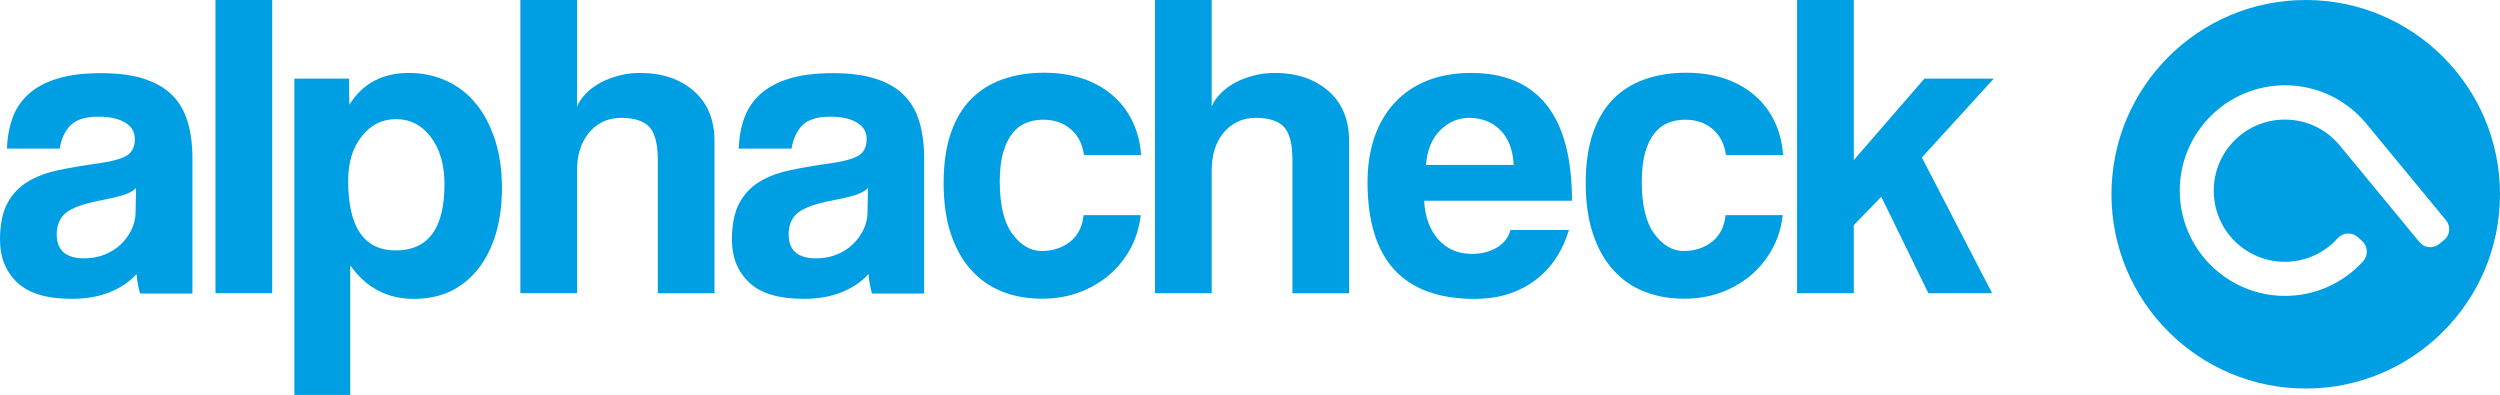
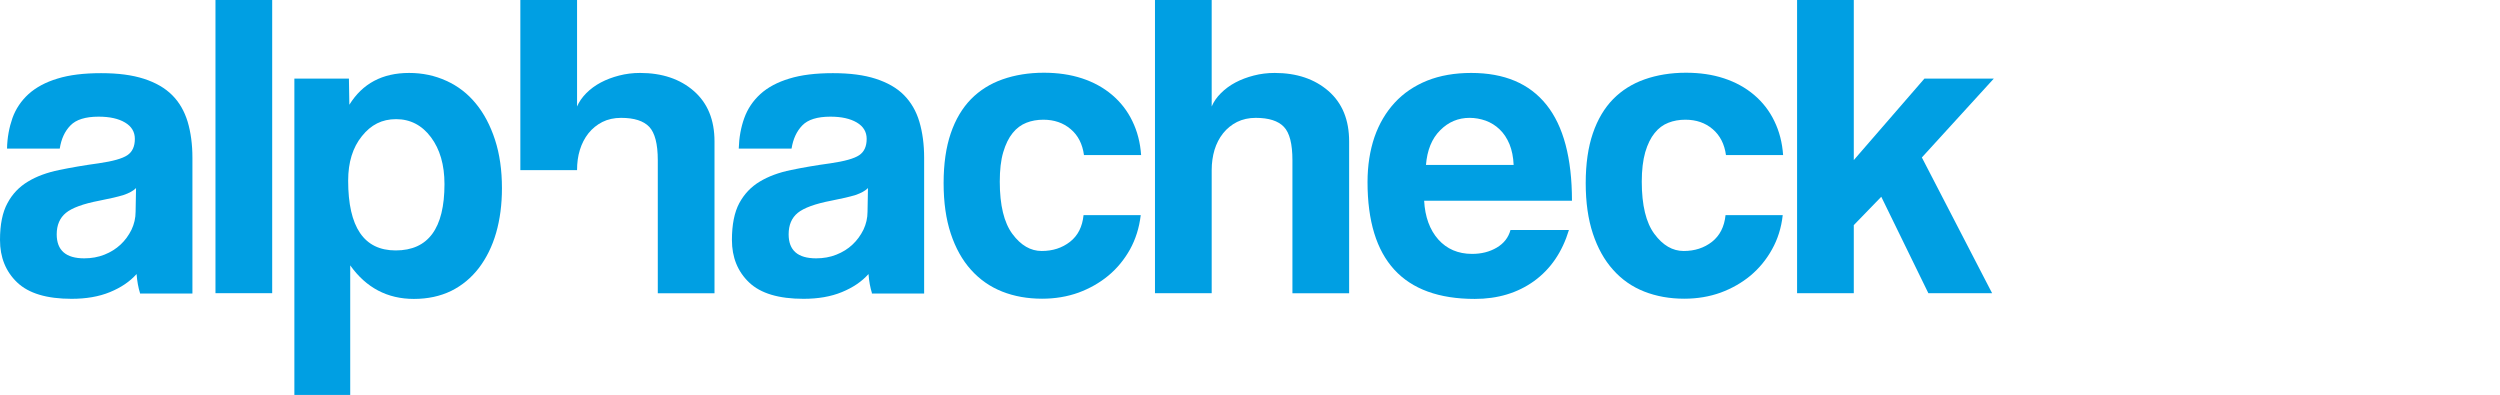
<svg xmlns="http://www.w3.org/2000/svg" id="Ebene_2" viewBox="0 0 231 36.48">
  <defs>
    <style>.cls-1{fill:#009fe3;stroke-width:0px;}</style>
  </defs>
  <g id="Ebene_1-2">
    <path class="cls-1" d="M12.94,27.09c-.16-.51-.27-1.1-.32-1.77-.62.7-1.44,1.25-2.46,1.67-1.02.42-2.2.62-3.55.62-2.28,0-3.96-.5-5.02-1.51-1.06-1.01-1.59-2.32-1.59-3.93,0-1.42.23-2.56.69-3.4.45-.85,1.09-1.51,1.89-1.99.8-.49,1.77-.84,2.88-1.07,1.11-.23,2.33-.44,3.65-.62,1.32-.19,2.2-.44,2.66-.75.46-.31.69-.81.69-1.51,0-.64-.3-1.15-.91-1.51-.6-.36-1.42-.54-2.44-.54-1.21,0-2.08.27-2.6.81-.53.54-.85,1.25-.99,2.14H.65c.02-1.02.2-1.96.5-2.82.31-.86.81-1.6,1.49-2.22.69-.62,1.58-1.1,2.68-1.43,1.1-.34,2.44-.5,4.02-.5s2.87.17,3.96.52c1.08.35,1.95.85,2.61,1.51.66.66,1.13,1.48,1.43,2.46.29.98.44,2.09.44,3.33v12.54h-4.84ZM12.58,17.37c-.27.27-.66.48-1.17.65-.51.16-1.25.33-2.22.52-1.51.29-2.54.67-3.1,1.13-.56.46-.85,1.12-.85,1.98,0,1.48.85,2.22,2.54,2.22.67,0,1.29-.11,1.87-.34.58-.23,1.07-.54,1.49-.93.42-.39.75-.85,1.01-1.37.25-.53.38-1.08.38-1.67l.04-2.18Z" />
    <rect class="cls-1" x="19.91" y="0" width="5.24" height="27.09" />
    <path class="cls-1" d="M27.2,36.48V7.26h5.04l.04,2.42c1.21-1.96,3.05-2.94,5.52-2.94,1.24,0,2.38.24,3.45.73,1.06.48,1.97,1.18,2.72,2.1.75.91,1.34,2.03,1.77,3.35.43,1.32.64,2.81.64,4.47,0,1.5-.18,2.88-.54,4.13-.36,1.25-.9,2.33-1.59,3.24-.7.91-1.55,1.62-2.56,2.12-1.01.49-2.16.74-3.45.74-2.44,0-4.41-1.03-5.88-3.1v11.97h-5.16ZM36.56,23.14c3.01,0,4.51-2.04,4.51-6.13,0-1.78-.42-3.22-1.25-4.33-.83-1.11-1.91-1.67-3.22-1.67s-2.32.52-3.16,1.57c-.85,1.05-1.27,2.42-1.27,4.11,0,4.3,1.46,6.45,4.39,6.45" />
-     <path class="cls-1" d="M60.78,27.09v-12.29c0-1.5-.27-2.53-.79-3.08-.52-.55-1.39-.83-2.6-.83-.65,0-1.23.13-1.73.38-.51.26-.94.61-1.29,1.05-.35.44-.61.95-.79,1.53-.18.58-.26,1.2-.26,1.87v11.37h-5.24V0h5.24v9.84c.18-.43.47-.84.85-1.23.39-.39.84-.72,1.35-.99.51-.27,1.07-.48,1.69-.64.62-.16,1.26-.24,1.93-.24,2.04,0,3.7.56,4.97,1.67,1.28,1.12,1.91,2.67,1.91,4.66v14.03h-5.24Z" />
+     <path class="cls-1" d="M60.78,27.09v-12.29c0-1.5-.27-2.53-.79-3.08-.52-.55-1.39-.83-2.6-.83-.65,0-1.23.13-1.73.38-.51.26-.94.61-1.29,1.05-.35.44-.61.95-.79,1.53-.18.58-.26,1.2-.26,1.87h-5.24V0h5.24v9.84c.18-.43.47-.84.85-1.23.39-.39.84-.72,1.35-.99.51-.27,1.07-.48,1.69-.64.62-.16,1.26-.24,1.93-.24,2.04,0,3.7.56,4.97,1.67,1.28,1.12,1.91,2.67,1.91,4.66v14.03h-5.24Z" />
    <path class="cls-1" d="M80.57,27.09c-.16-.51-.27-1.1-.32-1.77-.62.7-1.44,1.25-2.46,1.67-1.02.42-2.2.62-3.55.62-2.28,0-3.96-.5-5.02-1.51-1.06-1.01-1.59-2.32-1.59-3.93,0-1.42.23-2.56.68-3.4.46-.85,1.09-1.51,1.89-1.99.81-.49,1.77-.84,2.88-1.07,1.11-.23,2.33-.44,3.65-.62,1.31-.19,2.2-.44,2.66-.75.46-.31.69-.81.69-1.51,0-.64-.3-1.15-.91-1.51-.61-.36-1.42-.54-2.44-.54-1.21,0-2.08.27-2.6.81-.52.54-.85,1.25-.99,2.14h-4.88c.03-1.02.2-1.96.51-2.82s.81-1.6,1.49-2.22c.68-.62,1.58-1.1,2.68-1.43,1.1-.34,2.44-.5,4.02-.5s2.88.17,3.96.52c1.08.35,1.96.85,2.61,1.51.65.66,1.13,1.48,1.42,2.46.29.98.44,2.09.44,3.33v12.54h-4.84ZM80.21,17.37c-.27.27-.66.48-1.17.65-.51.16-1.25.33-2.22.52-1.51.29-2.54.67-3.11,1.13-.56.46-.84,1.12-.84,1.98,0,1.48.84,2.22,2.54,2.22.67,0,1.3-.11,1.87-.34.58-.23,1.08-.54,1.49-.93.42-.39.75-.85,1.01-1.37.25-.53.38-1.08.38-1.67l.04-2.18Z" />
    <path class="cls-1" d="M105.4,19.91c-.14,1.15-.47,2.2-.99,3.14-.53.94-1.19,1.75-2,2.42-.81.67-1.73,1.19-2.76,1.57-1.03.37-2.16.56-3.36.56-1.35,0-2.58-.22-3.69-.66-1.11-.44-2.07-1.11-2.88-2.01-.81-.9-1.43-2.02-1.87-3.35-.44-1.33-.66-2.88-.66-4.66s.22-3.31.66-4.6c.44-1.29,1.07-2.34,1.87-3.16.81-.82,1.78-1.43,2.92-1.83,1.14-.4,2.41-.61,3.81-.61,1.29,0,2.46.17,3.53.52,1.06.35,1.99.86,2.78,1.53.79.67,1.42,1.48,1.87,2.42.46.94.73,1.99.81,3.14h-5.28c-.14-1.02-.54-1.82-1.23-2.4-.68-.58-1.53-.87-2.52-.87-.56,0-1.09.09-1.57.28-.48.19-.91.5-1.27.95-.36.44-.65,1.03-.87,1.77-.22.74-.32,1.65-.32,2.72,0,2.18.39,3.79,1.17,4.84.78,1.05,1.68,1.57,2.7,1.57s1.89-.28,2.62-.85c.73-.57,1.14-1.39,1.25-2.46h5.28Z" />
    <path class="cls-1" d="M119.42,27.09v-12.29c0-1.5-.26-2.53-.79-3.08-.52-.55-1.39-.83-2.6-.83-.65,0-1.22.13-1.73.38-.51.26-.94.61-1.29,1.05-.35.44-.61.95-.79,1.53-.17.58-.26,1.2-.26,1.87v11.37h-5.24V0h5.24v9.84c.18-.43.46-.84.85-1.23.39-.39.84-.72,1.35-.99.51-.27,1.07-.48,1.69-.64.61-.16,1.26-.24,1.93-.24,2.04,0,3.69.56,4.97,1.67,1.28,1.12,1.91,2.67,1.91,4.66v14.03h-5.24Z" />
    <path class="cls-1" d="M131.59,18.54c.08,1.5.52,2.7,1.31,3.59.79.88,1.83,1.33,3.12,1.33.86,0,1.62-.19,2.28-.58.66-.39,1.08-.93,1.27-1.63h5.4c-.62,2.04-1.69,3.61-3.22,4.72-1.53,1.1-3.36,1.65-5.48,1.65-6.61,0-9.91-3.6-9.91-10.8,0-1.53.22-2.91.64-4.15.43-1.24,1.06-2.3,1.87-3.18.82-.89,1.82-1.56,3-2.04,1.18-.47,2.54-.71,4.07-.71,3.07,0,5.38.98,6.95,2.94,1.57,1.96,2.36,4.92,2.36,8.87h-13.67ZM139.86,15.24c-.03-.73-.16-1.36-.38-1.91-.23-.55-.53-1.01-.91-1.37-.38-.37-.81-.63-1.29-.81-.49-.17-.98-.26-1.49-.26-1.05,0-1.96.38-2.72,1.15-.77.77-1.2,1.83-1.31,3.2h8.1Z" />
    <path class="cls-1" d="M164.72,19.91c-.13,1.15-.46,2.2-.99,3.14-.52.94-1.19,1.75-1.99,2.42-.81.67-1.73,1.19-2.76,1.57-1.03.37-2.15.56-3.36.56-1.34,0-2.57-.22-3.69-.66-1.12-.44-2.08-1.11-2.88-2.01-.81-.9-1.43-2.02-1.87-3.35-.44-1.33-.66-2.88-.66-4.66s.22-3.31.66-4.6c.44-1.29,1.07-2.34,1.87-3.16.81-.82,1.78-1.43,2.92-1.83,1.14-.4,2.41-.61,3.81-.61,1.29,0,2.46.17,3.52.52,1.06.35,1.99.86,2.78,1.53.79.67,1.42,1.48,1.87,2.42.46.94.73,1.99.81,3.14h-5.28c-.14-1.02-.55-1.82-1.23-2.4-.68-.58-1.52-.87-2.52-.87-.56,0-1.09.09-1.57.28-.49.19-.91.5-1.27.95-.36.44-.65,1.03-.87,1.77-.21.74-.32,1.65-.32,2.72,0,2.18.39,3.79,1.17,4.84.78,1.05,1.68,1.57,2.7,1.57s1.89-.28,2.62-.85c.72-.57,1.14-1.39,1.25-2.46h5.28Z" />
    <polygon class="cls-1" points="178.18 27.09 173.83 18.18 171.29 20.8 171.29 27.09 166.05 27.09 166.05 0 171.29 0 171.29 14.79 177.82 7.26 184.23 7.26 177.58 14.55 184.07 27.09 178.18 27.09" />
-     <path class="cls-1" d="M213.05,0c-9.91,0-17.95,8.04-17.95,17.95s8.04,17.95,17.95,17.95,17.95-8.04,17.95-17.95S222.96,0,213.05,0ZM225.81,22.19l-.42.35c-.55.46-1.38.38-1.84-.18l-7.39-8.96h0c-1.2-1.44-3.01-2.35-5.04-2.35-3.63,0-6.57,2.94-6.57,6.57s2.94,6.57,6.57,6.57c1.94,0,3.69-.84,4.89-2.19h0s0,0,0,0c.48-.53,1.32-.57,1.85-.09l.41.37c.53.48.57,1.32.09,1.85l-.09.1h0s0,0,0,0h0s0,0,0,0c-1.78,1.91-4.31,3.11-7.13,3.11-5.37,0-9.73-4.36-9.73-9.73s4.36-9.73,9.73-9.73c3,0,5.68,1.36,7.47,3.5l7.4,8.97c.46.55.38,1.38-.18,1.84Z" />
  </g>
</svg>